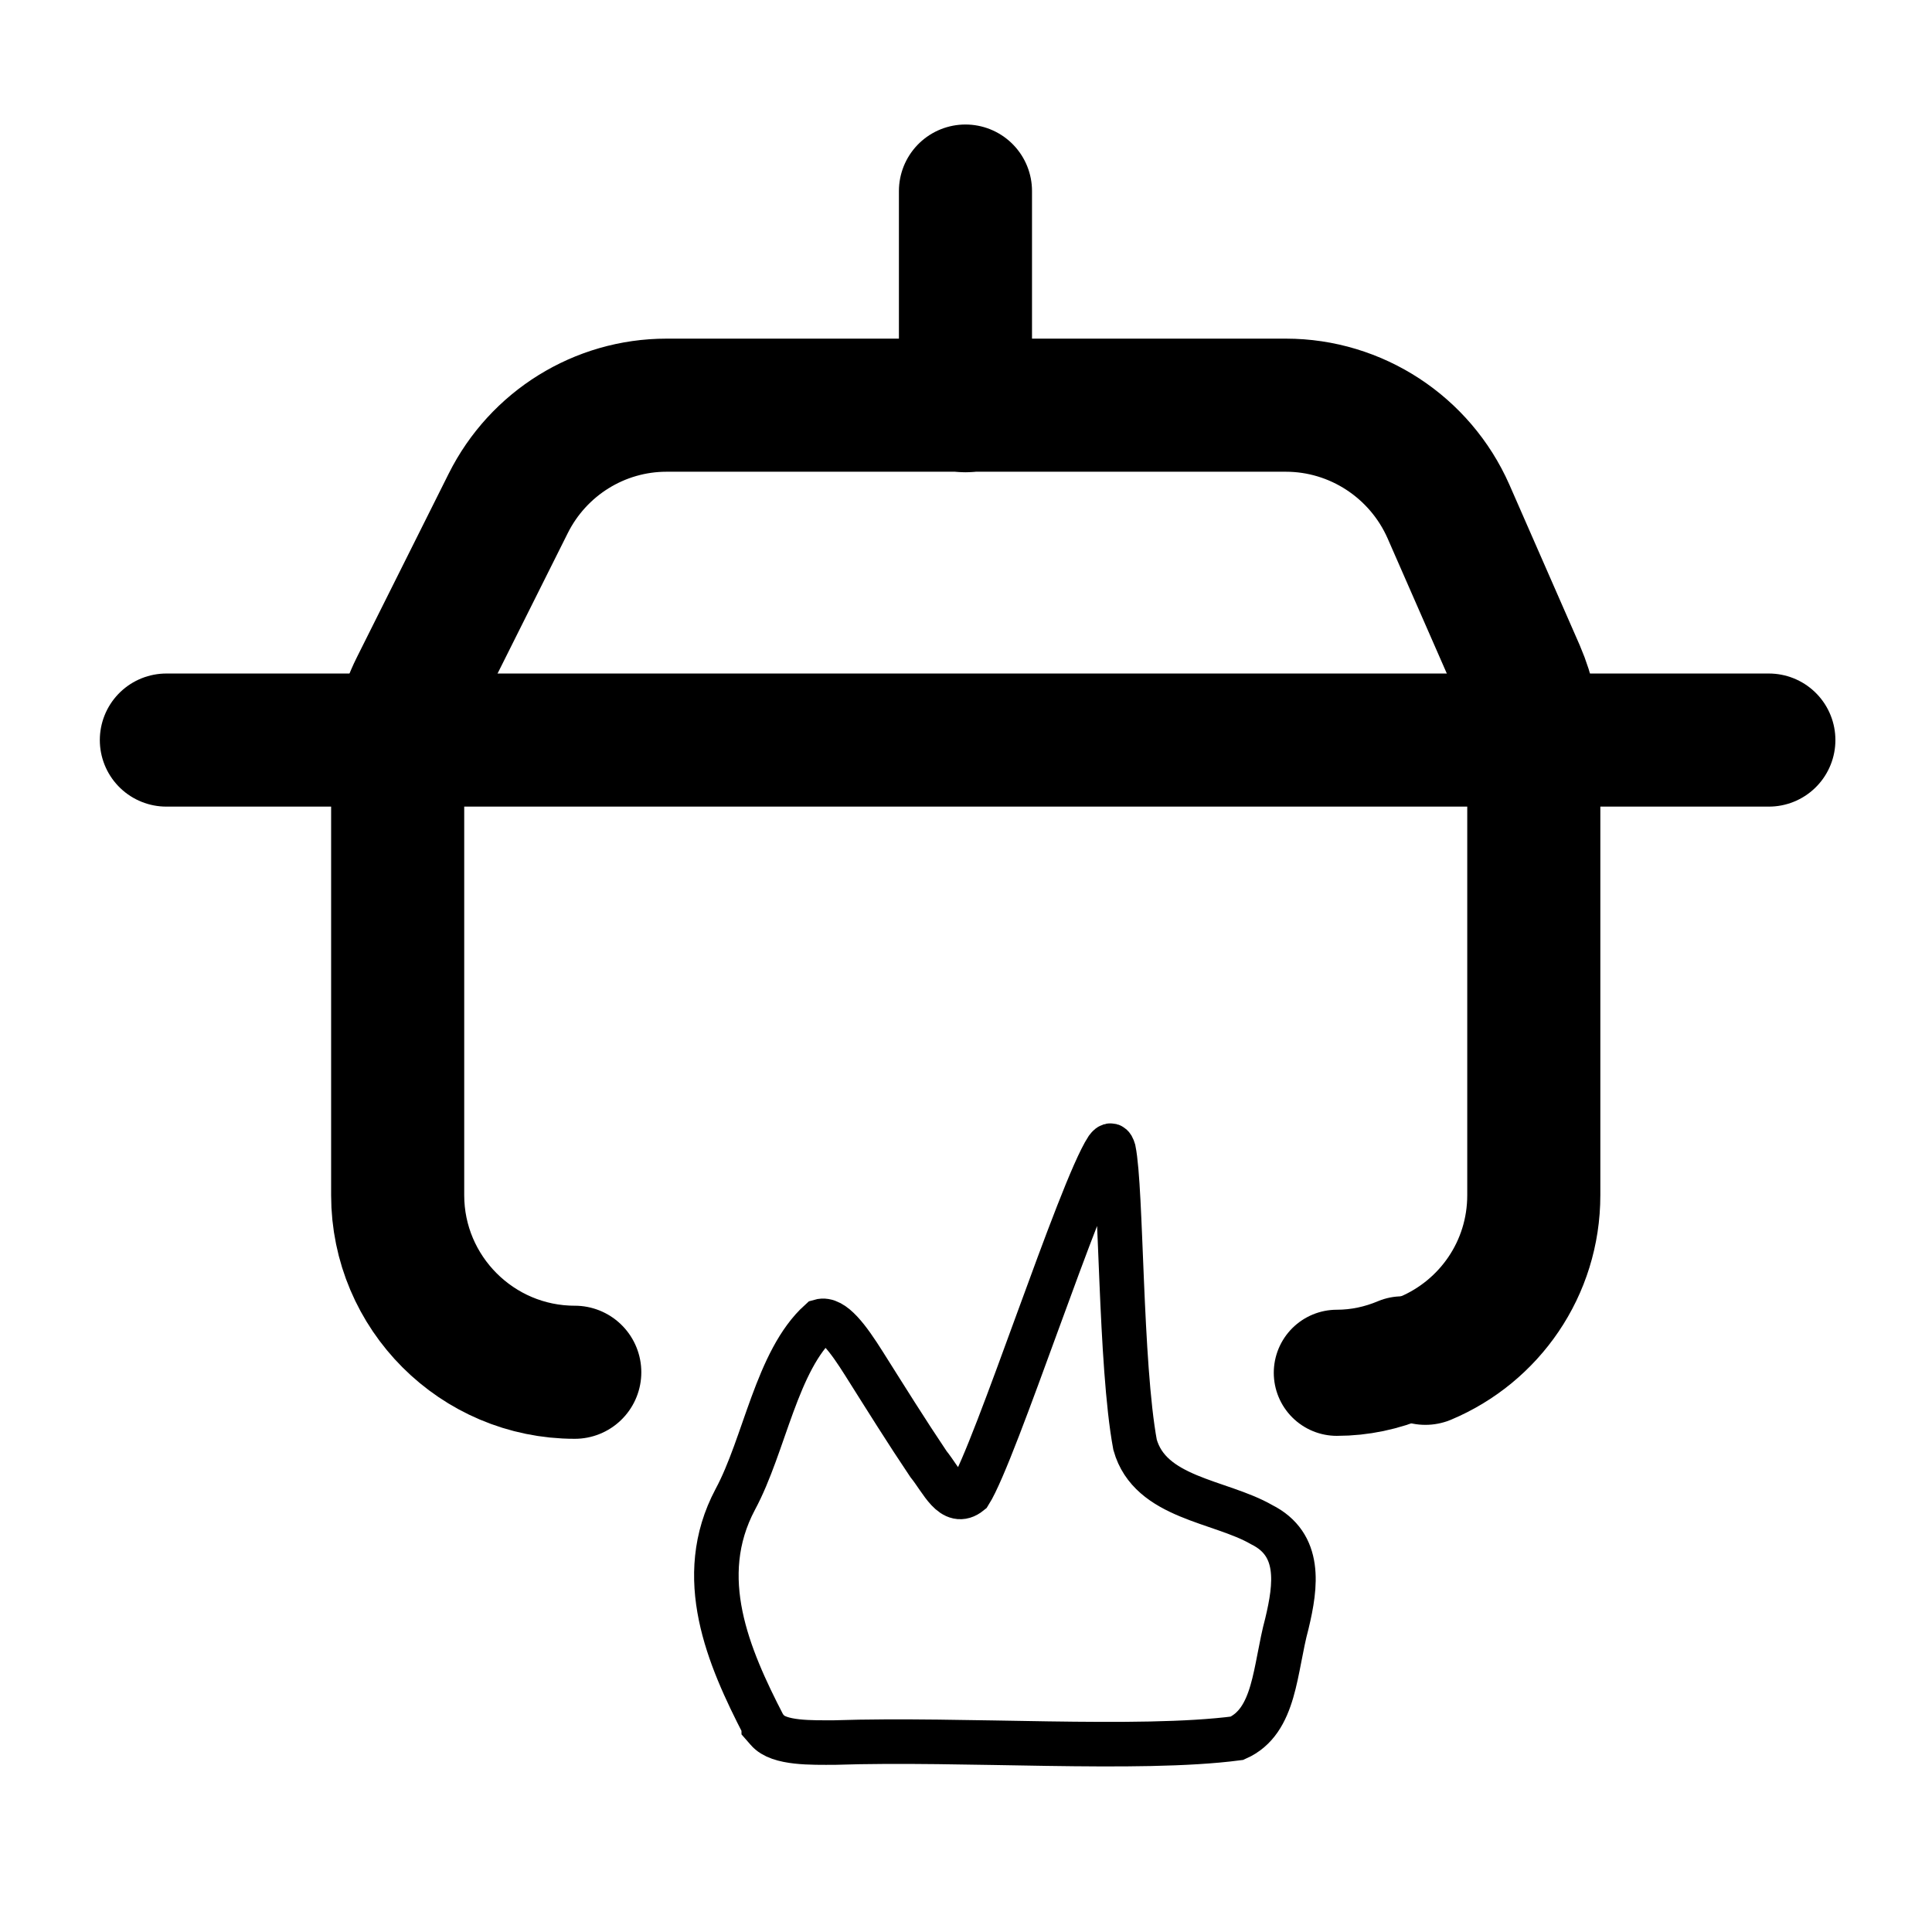
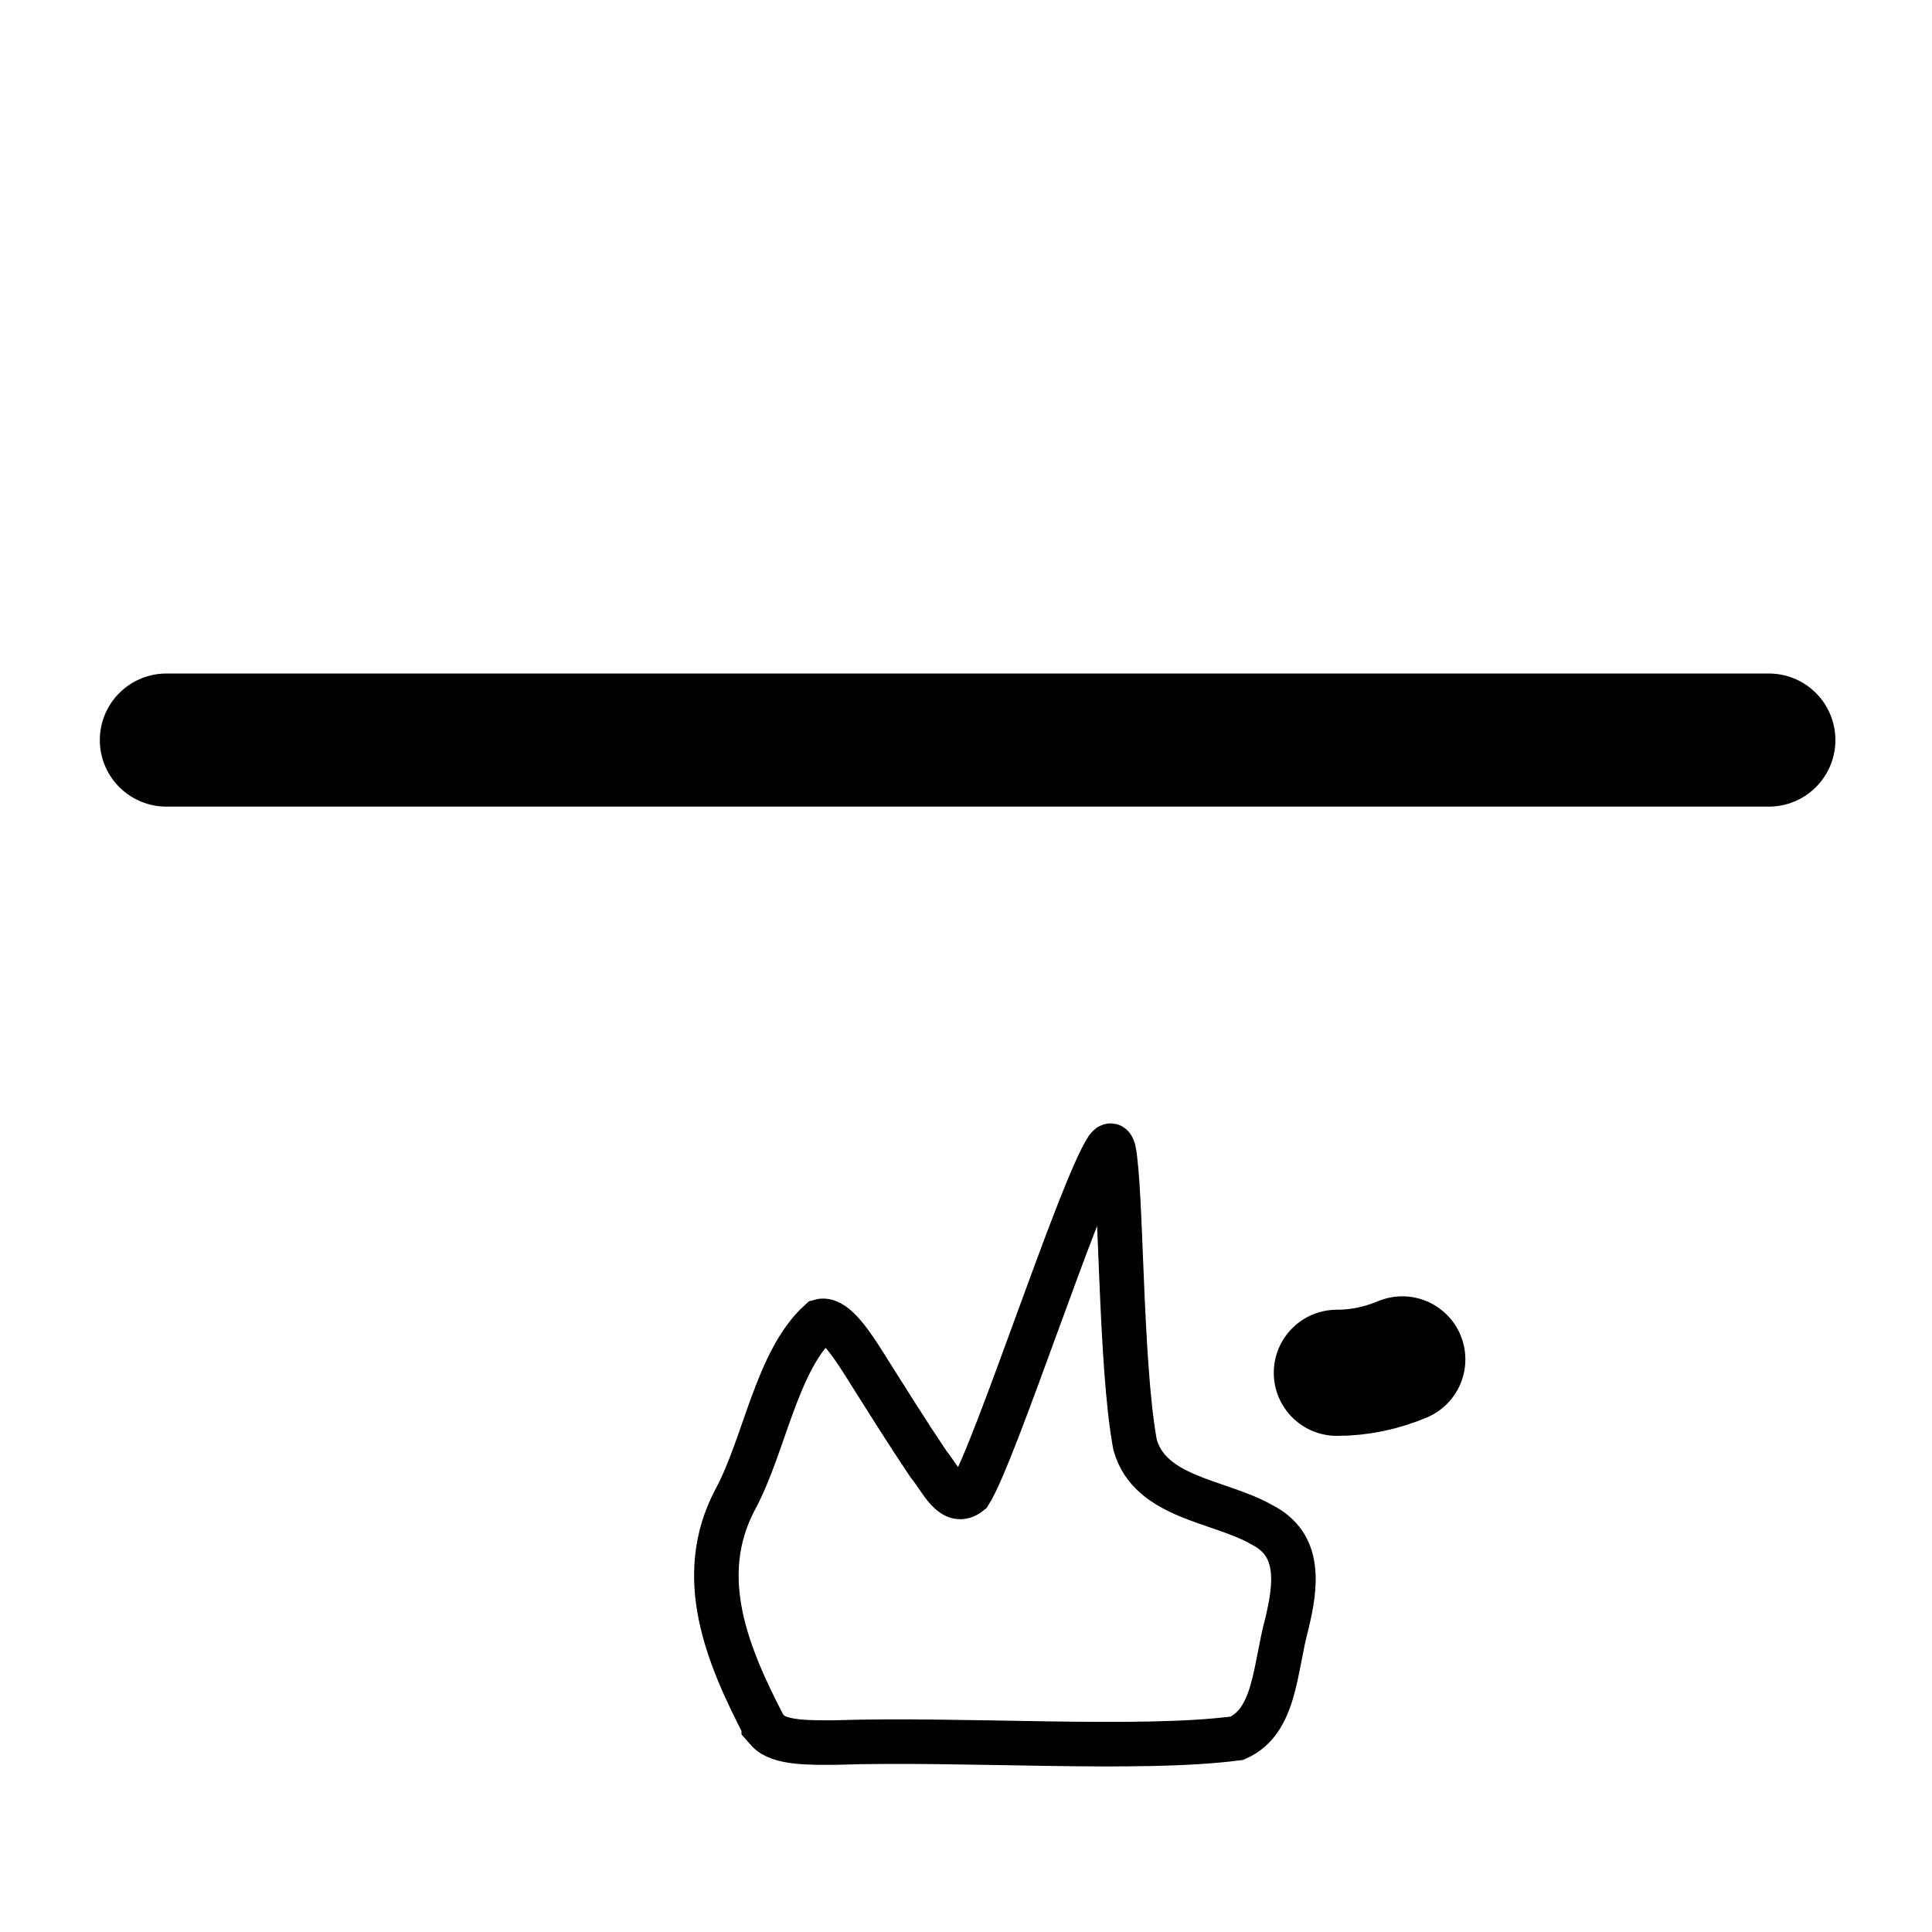
<svg xmlns="http://www.w3.org/2000/svg" id="a" data-name="Layer 1" viewBox="0 0 36 36">
-   <path d="M10.71,25.57c-1.82,0-3.3-1.48-3.3-3.3v-7.99c0-.51.12-1.02.35-1.48l1.71-3.42c.56-1.12,1.7-1.83,2.95-1.83h11.54c1.31,0,2.5.78,3.03,1.98l1.31,2.99c.18.42.28.87.28,1.32v8.43c0,1.37-.83,2.54-2.02,3.04" fill="none" stroke="#000" stroke-linecap="round" stroke-miterlimit="10" stroke-width="2.48" />
  <path d="M26.13,25.33c-.38.16-.79.25-1.22.25" fill="none" stroke="#000" stroke-linecap="round" stroke-miterlimit="10" stroke-width="2.35" />
  <line x1="3.1" y1="13.79" x2="32.96" y2="13.79" fill="none" stroke="#000" stroke-linecap="round" stroke-miterlimit="10" stroke-width="2.48" />
-   <line x1="17.99" y1="7.56" x2="17.99" y2="3.56" fill="none" stroke="#000" stroke-linecap="round" stroke-miterlimit="10" stroke-width="2.48" />
  <path d="M14.23,32.15c-.66-1.28-1.3-2.76-.53-4.21.55-1.02.77-2.59,1.58-3.32.24-.07.53.33.82.79.41.65.79,1.26,1.2,1.87.25.31.45.8.77.54.48-.76,2.05-5.64,2.56-6.42.06-.08.09-.07.12.03.15.73.12,3.98.4,5.49.28,1,1.58,1.04,2.36,1.49.74.37.64,1.13.47,1.84-.23.85-.21,1.82-.93,2.14-1.84.24-5.09,0-7.5.08-.42,0-1.04.02-1.25-.23l-.07-.08Z" fill="none" stroke="#000" stroke-miterlimit="10" stroke-width=".83" />
</svg>